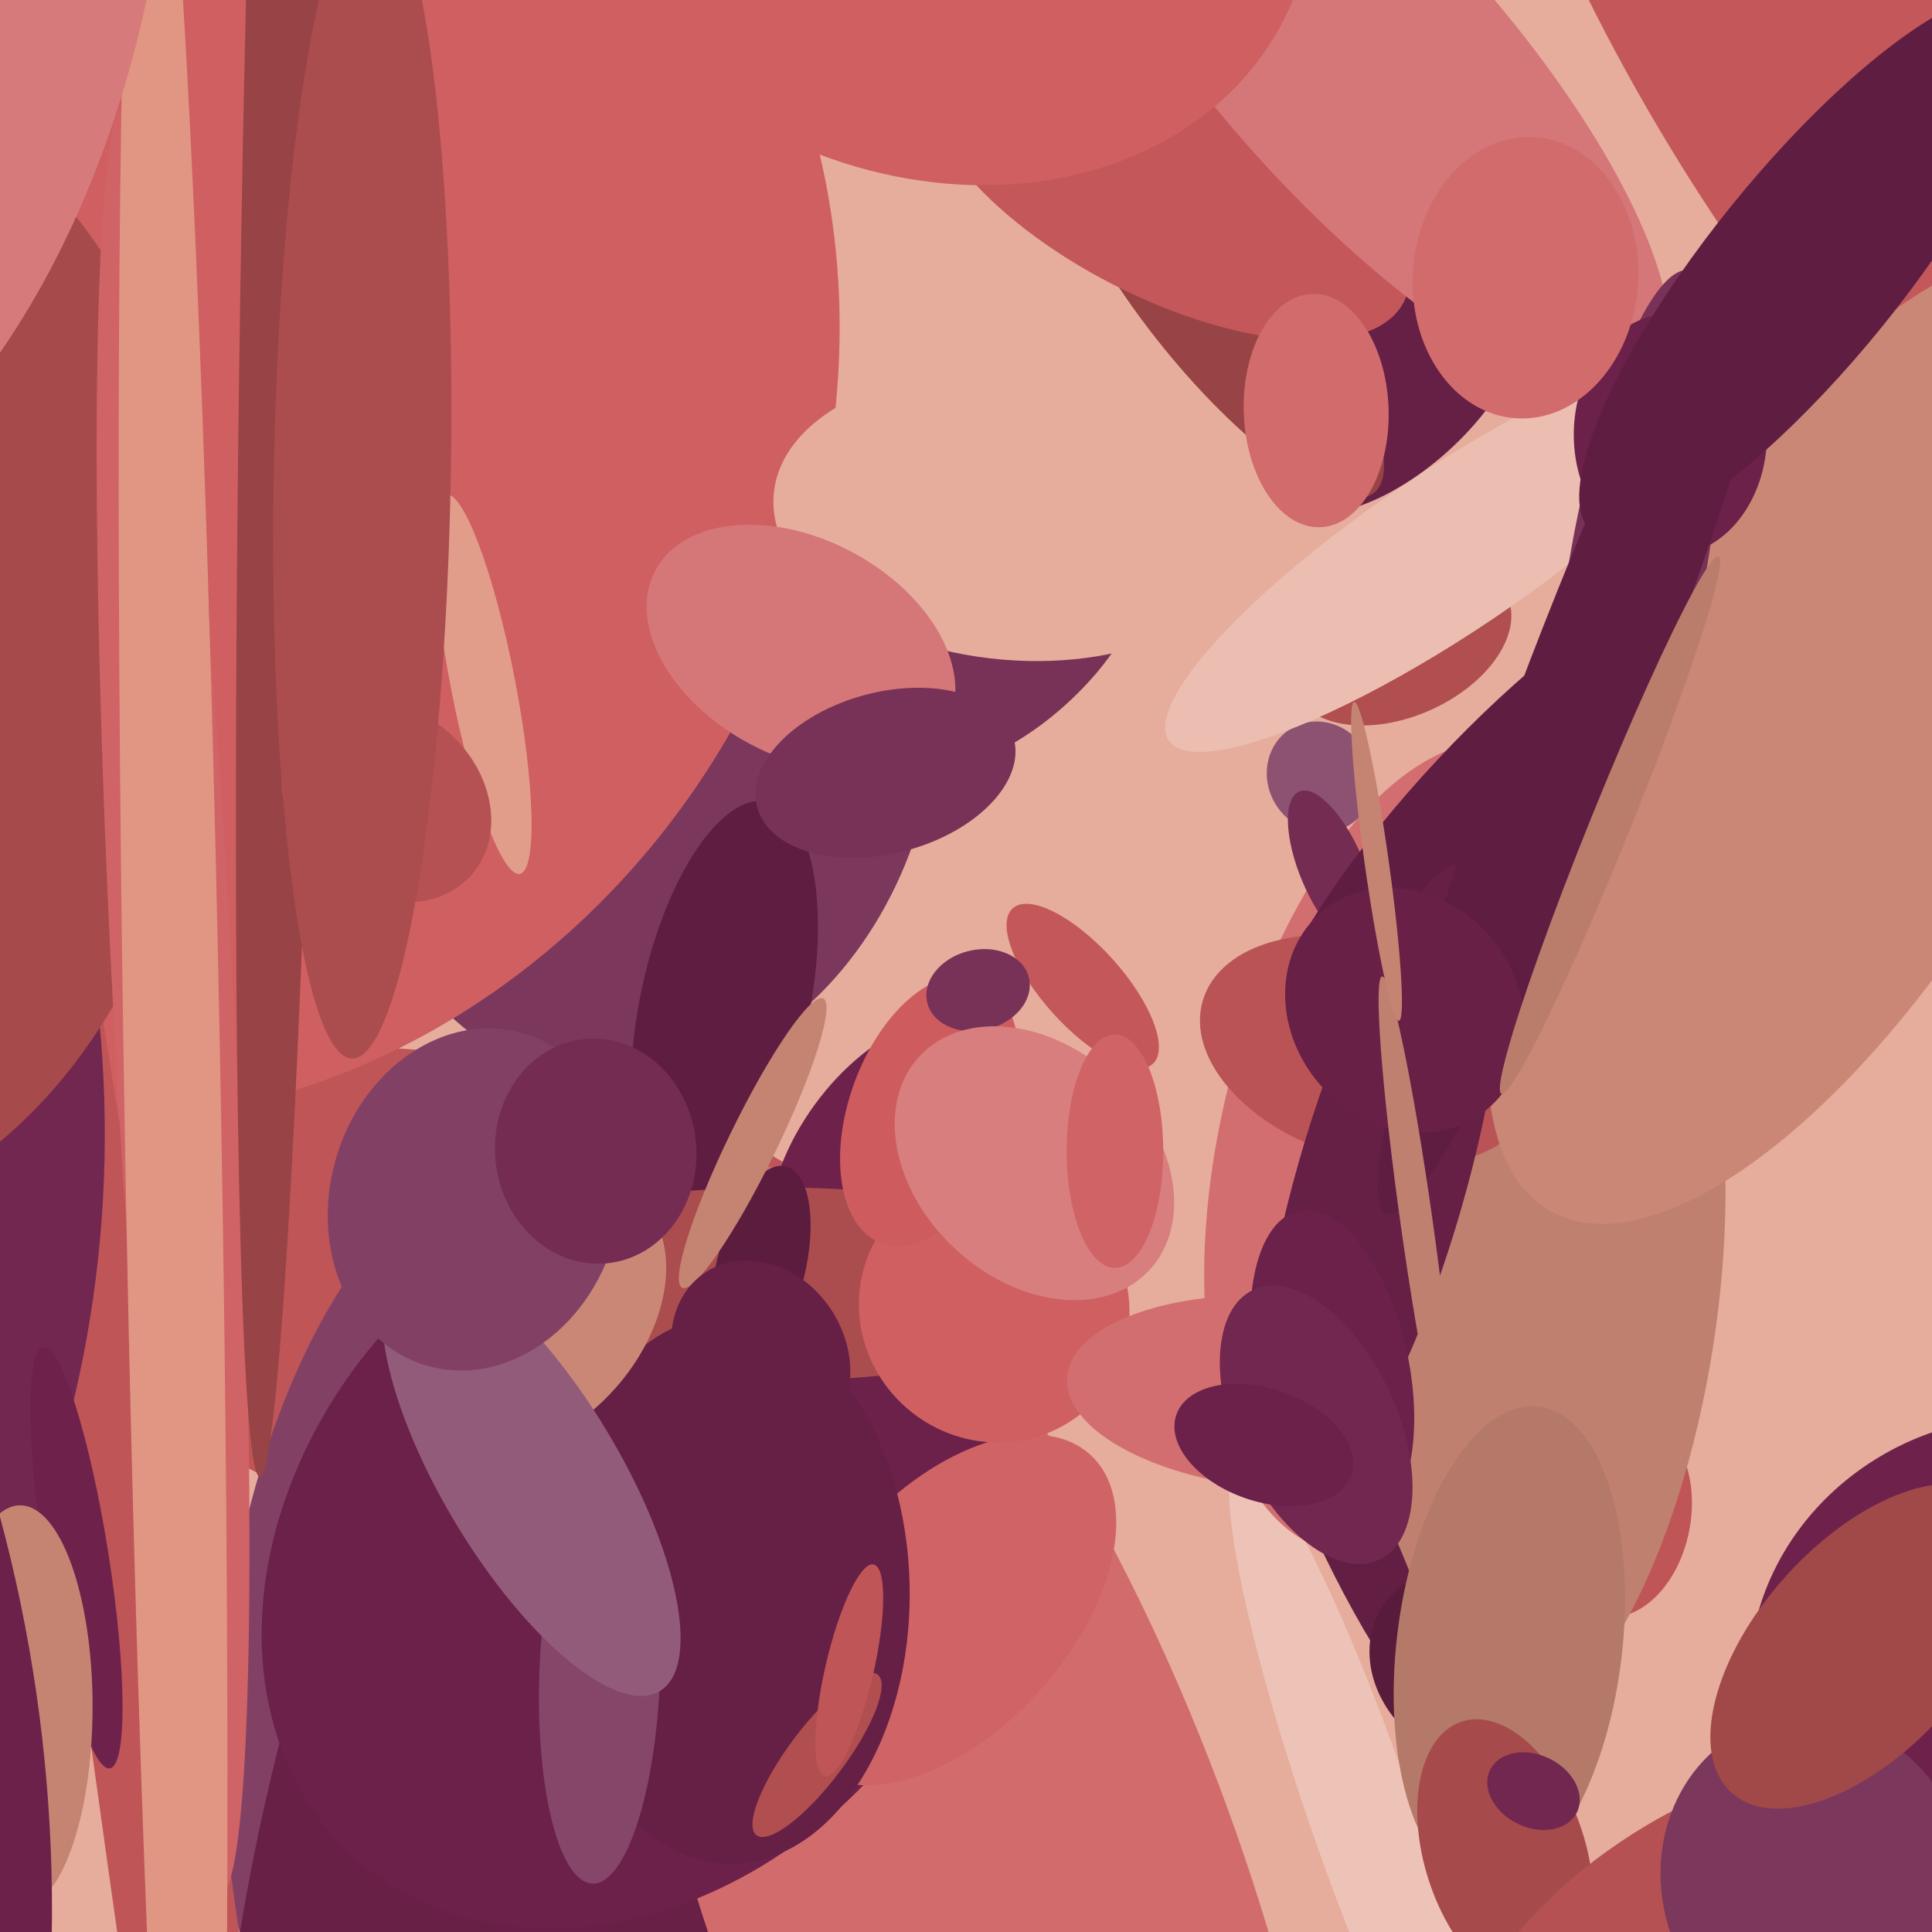
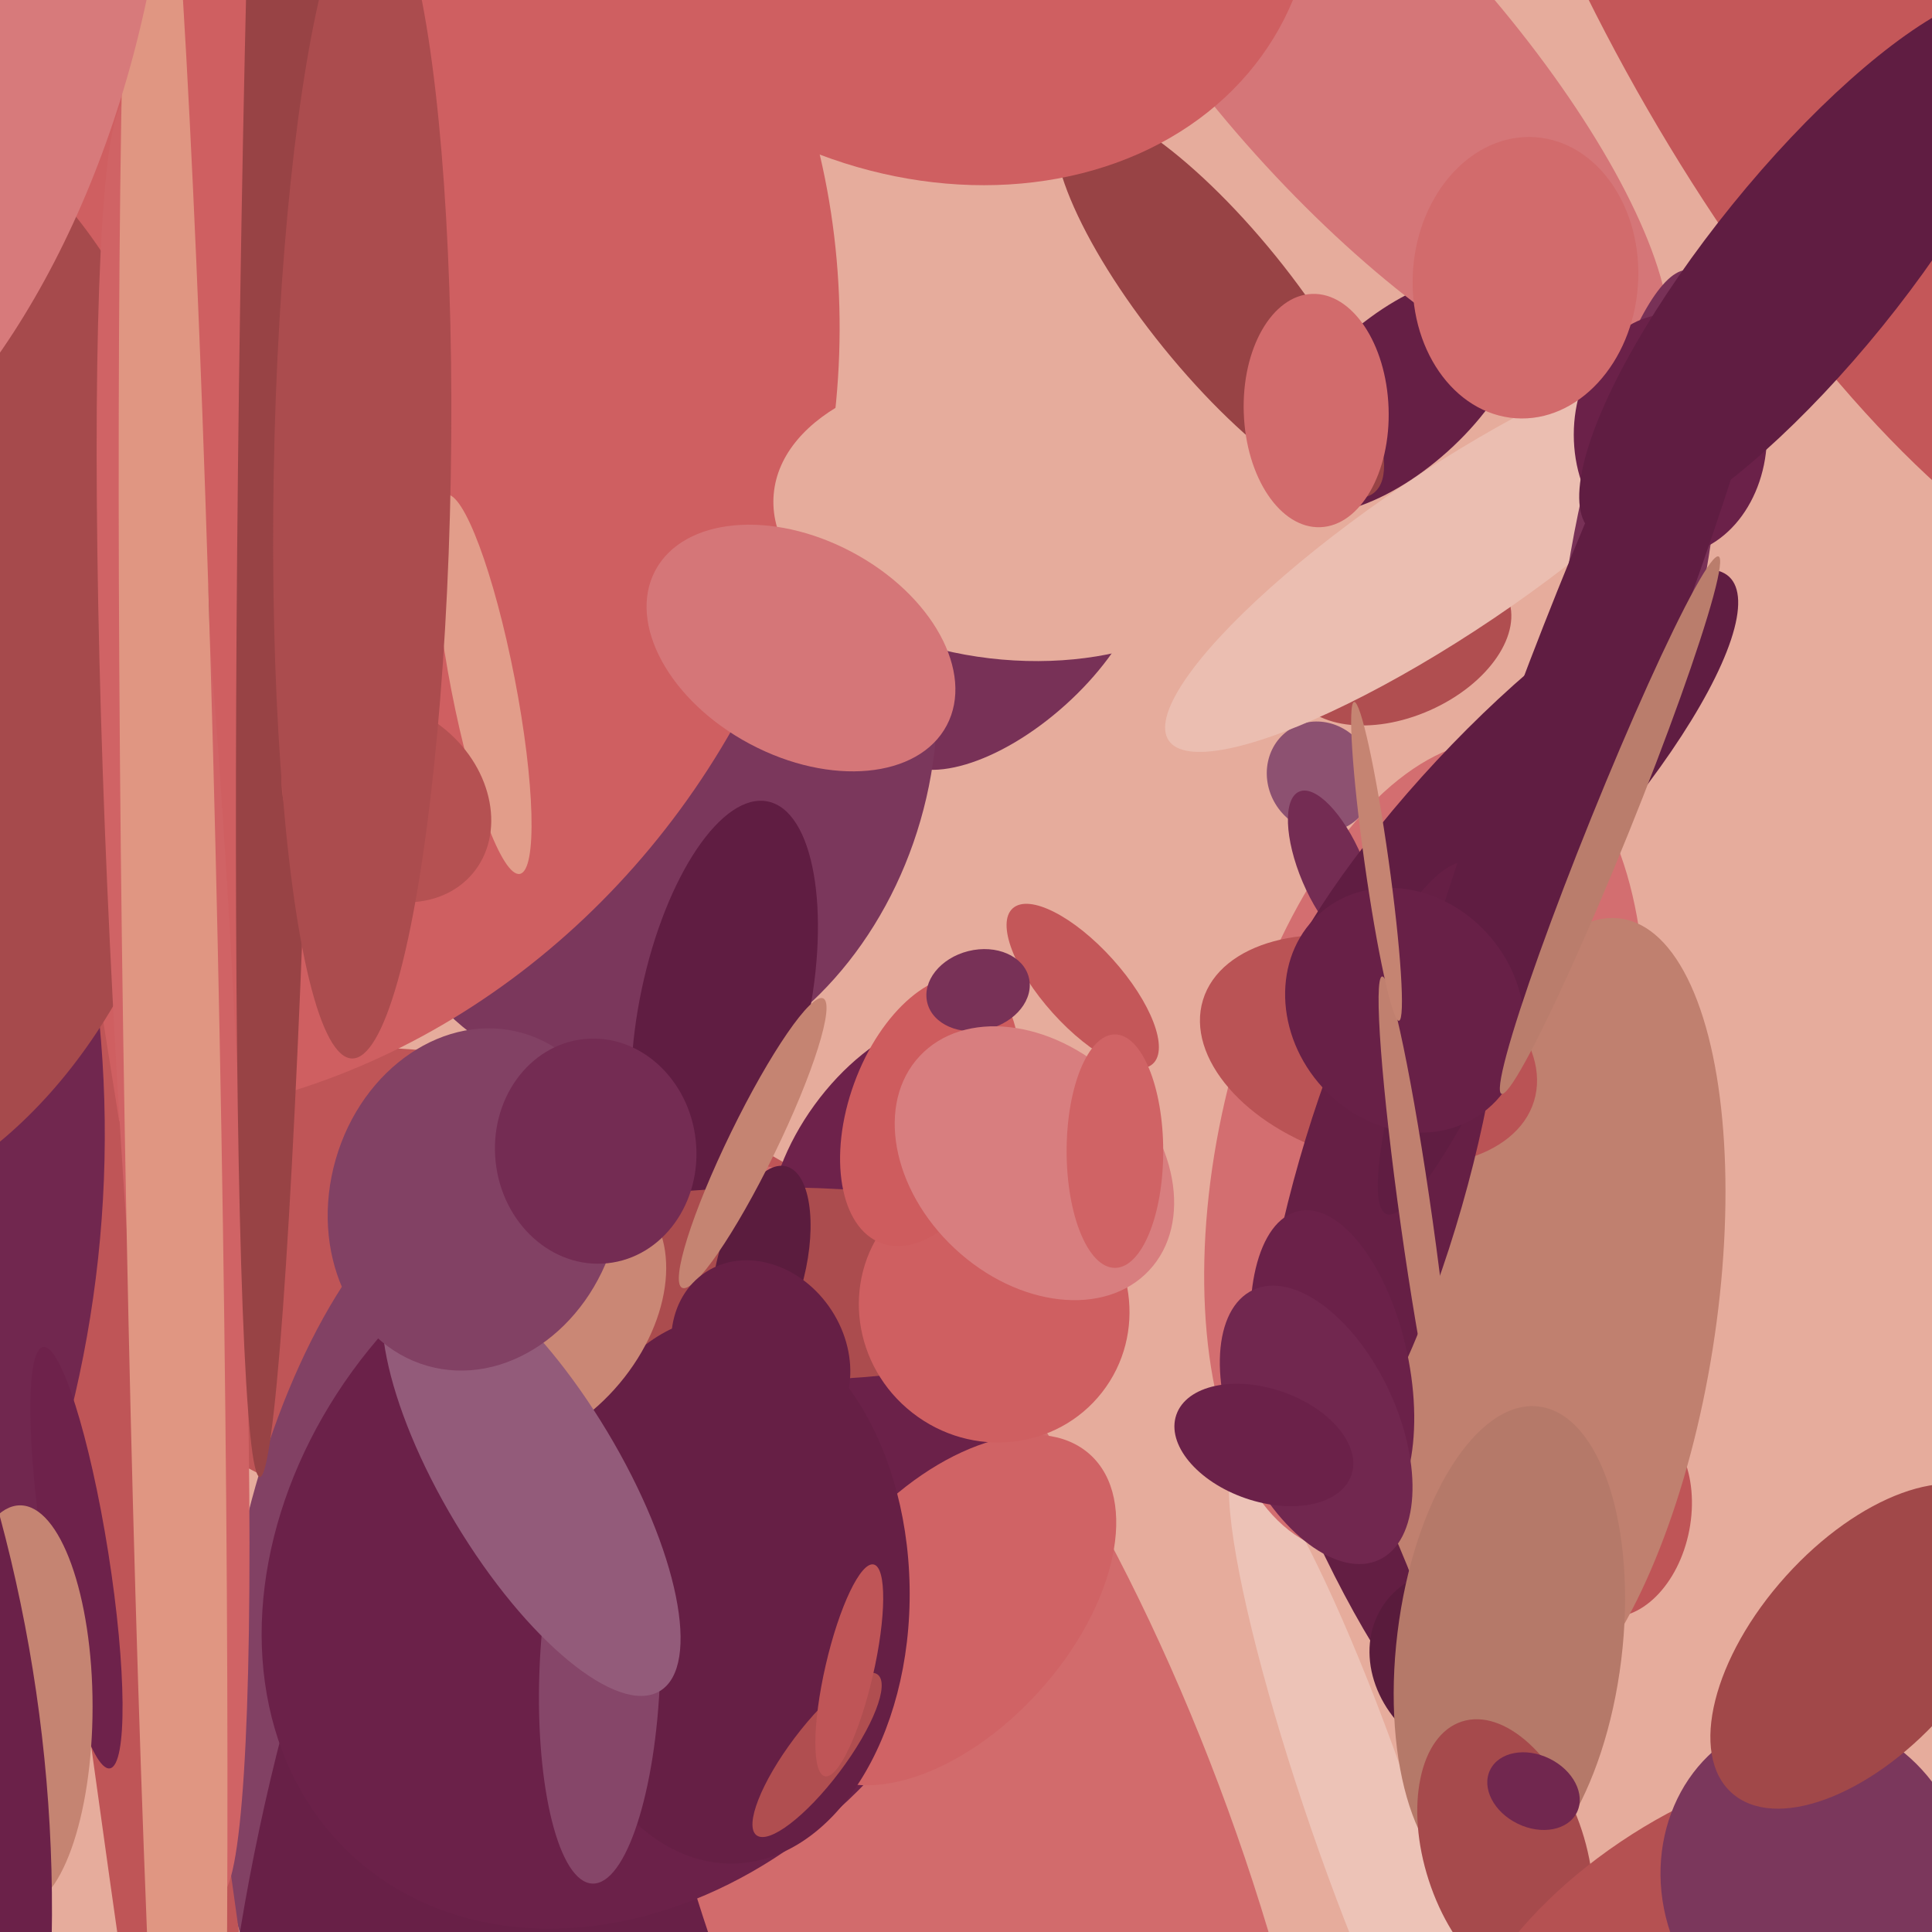
<svg xmlns="http://www.w3.org/2000/svg" width="480px" height="480px">
  <rect width="480" height="480" fill="rgb(230,172,156)" />
  <ellipse cx="125" cy="325" rx="118" ry="60" transform="rotate(14,125,325)" fill="rgb(191,85,87)" />
  <ellipse cx="108" cy="403" rx="114" ry="51" transform="rotate(100,108,403)" fill="rgb(130,65,100)" />
  <ellipse cx="348" cy="160" rx="29" ry="18" transform="rotate(156,348,160)" fill="rgb(176,78,80)" />
  <ellipse cx="328" cy="193" rx="14" ry="13" transform="rotate(59,328,193)" fill="rgb(141,81,113)" />
  <ellipse cx="338" cy="450" rx="13" ry="93" transform="rotate(161,338,450)" fill="rgb(237,195,183)" />
  <ellipse cx="128" cy="468" rx="65" ry="189" transform="rotate(12,128,468)" fill="rgb(104,32,71)" />
  <ellipse cx="243" cy="472" rx="66" ry="193" transform="rotate(160,243,472)" fill="rgb(210,107,108)" />
  <ellipse cx="157" cy="385" rx="82" ry="103" transform="rotate(42,157,385)" fill="rgb(107,33,73)" />
  <ellipse cx="252" cy="161" rx="19" ry="40" transform="rotate(48,252,161)" fill="rgb(120,49,87)" />
  <ellipse cx="354" cy="285" rx="51" ry="103" transform="rotate(13,354,285)" fill="rgb(211,110,112)" />
  <ellipse cx="331" cy="216" rx="8" ry="21" transform="rotate(157,331,216)" fill="rgb(116,44,83)" />
  <ellipse cx="403" cy="377" rx="25" ry="17" transform="rotate(101,403,377)" fill="rgb(191,85,87)" />
  <ellipse cx="360" cy="137" rx="20" ry="84" transform="rotate(56,360,137)" fill="rgb(235,190,177)" />
  <ellipse cx="225" cy="291" rx="28" ry="44" transform="rotate(36,225,291)" fill="rgb(110,34,75)" />
  <ellipse cx="236" cy="400" rx="30" ry="52" transform="rotate(42,236,400)" fill="rgb(208,99,101)" />
  <ellipse cx="160" cy="182" rx="72" ry="88" transform="rotate(13,160,182)" fill="rgb(123,55,92)" />
  <ellipse cx="37" cy="96" rx="168" ry="186" transform="rotate(26,37,96)" fill="rgb(207,95,97)" />
  <ellipse cx="373" cy="204" rx="22" ry="83" transform="rotate(43,373,204)" fill="rgb(96,29,66)" />
  <ellipse cx="180" cy="250" rx="52" ry="21" transform="rotate(102,180,250)" fill="rgb(96,29,66)" />
  <ellipse cx="269" cy="245" rx="26" ry="10" transform="rotate(48,269,245)" fill="rgb(196,87,89)" />
  <ellipse cx="193" cy="319" rx="24" ry="82" transform="rotate(90,193,319)" fill="rgb(171,76,78)" />
  <ellipse cx="181" cy="395" rx="45" ry="68" transform="rotate(179,181,395)" fill="rgb(102,31,69)" />
  <ellipse cx="42" cy="464" rx="15" ry="430" transform="rotate(172,42,464)" fill="rgb(191,85,87)" />
  <ellipse cx="347" cy="98" rx="19" ry="39" transform="rotate(48,347,98)" fill="rgb(102,31,69)" />
  <ellipse cx="247" cy="325" rx="33" ry="34" transform="rotate(128,247,325)" fill="rgb(207,95,97)" />
  <ellipse cx="-292" cy="274" rx="302" ry="319" transform="rotate(104,-292,274)" fill="rgb(113,39,79)" />
-   <ellipse cx="319" cy="346" rx="54" ry="24" transform="rotate(4,319,346)" fill="rgb(211,110,112)" />
  <ellipse cx="149" cy="416" rx="15" ry="52" transform="rotate(2,149,416)" fill="rgb(134,70,105)" />
  <ellipse cx="134" cy="327" rx="26" ry="38" transform="rotate(40,134,327)" fill="rgb(202,135,117)" />
  <ellipse cx="303" cy="75" rx="18" ry="61" transform="rotate(141,303,75)" fill="rgb(152,67,69)" />
  <ellipse cx="387" cy="329" rx="39" ry="102" transform="rotate(9,387,329)" fill="rgb(192,128,111)" />
-   <ellipse cx="290" cy="45" rx="29" ry="66" transform="rotate(117,290,45)" fill="rgb(196,87,89)" />
  <ellipse cx="456" cy="0" rx="166" ry="54" transform="rotate(60,456,0)" fill="rgb(196,87,89)" />
  <ellipse cx="19" cy="387" rx="53" ry="8" transform="rotate(81,19,387)" fill="rgb(110,34,75)" />
  <ellipse cx="340" cy="261" rx="43" ry="27" transform="rotate(17,340,261)" fill="rgb(186,83,85)" />
  <ellipse cx="252" cy="128" rx="36" ry="60" transform="rotate(95,252,128)" fill="rgb(230,172,156)" />
  <ellipse cx="231" cy="276" rx="35" ry="20" transform="rotate(110,231,276)" fill="rgb(206,92,94)" />
  <ellipse cx="243" cy="246" rx="13" ry="10" transform="rotate(166,243,246)" fill="rgb(120,49,87)" />
  <ellipse cx="343" cy="294" rx="21" ry="83" transform="rotate(16,343,294)" fill="rgb(102,31,69)" />
  <ellipse cx="335" cy="378" rx="9" ry="54" transform="rotate(155,335,378)" fill="rgb(99,30,67)" />
  <ellipse cx="327" cy="102" rx="29" ry="18" transform="rotate(88,327,102)" fill="rgb(210,107,108)" />
  <ellipse cx="-53" cy="161" rx="105" ry="144" transform="rotate(2,-53,161)" fill="rgb(166,74,76)" />
  <ellipse cx="5" cy="424" rx="50" ry="18" transform="rotate(90,5,424)" fill="rgb(197,132,114)" />
  <ellipse cx="331" cy="340" rx="19" ry="40" transform="rotate(168,331,340)" fill="rgb(107,33,73)" />
  <ellipse cx="366" cy="414" rx="27" ry="23" transform="rotate(35,366,414)" fill="rgb(89,27,60)" />
-   <ellipse cx="453" cy="183" rx="56" ry="136" transform="rotate(30,453,183)" fill="rgb(202,135,117)" />
  <ellipse cx="338" cy="15" rx="35" ry="108" transform="rotate(138,338,15)" fill="rgb(213,118,120)" />
  <ellipse cx="43" cy="248" rx="223" ry="15" transform="rotate(87,43,248)" fill="rgb(208,99,101)" />
  <ellipse cx="43" cy="281" rx="12" ry="356" transform="rotate(179,43,281)" fill="rgb(224,150,130)" />
  <ellipse cx="-303" cy="464" rx="344" ry="315" transform="rotate(80,-303,464)" fill="rgb(107,33,73)" />
  <ellipse cx="120" cy="170" rx="8" ry="48" transform="rotate(169,120,170)" fill="rgb(226,157,138)" />
  <ellipse cx="407" cy="140" rx="74" ry="17" transform="rotate(100,407,140)" fill="rgb(120,49,87)" />
  <ellipse cx="327" cy="354" rx="20" ry="37" transform="rotate(155,327,354)" fill="rgb(113,39,79)" />
  <ellipse cx="415" cy="108" rx="24" ry="30" transform="rotate(0,415,108)" fill="rgb(107,33,73)" />
  <ellipse cx="70" cy="55" rx="10" ry="312" transform="rotate(1,70,55)" fill="rgb(152,67,69)" />
  <ellipse cx="189" cy="315" rx="11" ry="26" transform="rotate(14,189,315)" fill="rgb(91,28,62)" />
  <ellipse cx="395" cy="170" rx="16" ry="141" transform="rotate(21,395,170)" fill="rgb(96,29,66)" />
  <ellipse cx="349" cy="251" rx="28" ry="32" transform="rotate(140,349,251)" fill="rgb(104,32,71)" />
  <ellipse cx="352" cy="304" rx="62" ry="4" transform="rotate(82,352,304)" fill="rgb(192,128,111)" />
  <ellipse cx="132" cy="367" rx="62" ry="22" transform="rotate(59,132,367)" fill="rgb(147,91,122)" />
  <ellipse cx="379" cy="69" rx="35" ry="28" transform="rotate(94,379,69)" fill="rgb(210,107,108)" />
  <ellipse cx="118" cy="298" rx="43" ry="36" transform="rotate(106,118,298)" fill="rgb(130,65,100)" />
  <ellipse cx="375" cy="409" rx="28" ry="60" transform="rotate(7,375,409)" fill="rgb(181,121,105)" />
  <ellipse cx="342" cy="214" rx="40" ry="3" transform="rotate(82,342,214)" fill="rgb(197,132,114)" />
  <ellipse cx="199" cy="161" rx="27" ry="41" transform="rotate(118,199,161)" fill="rgb(213,118,120)" />
  <ellipse cx="148" cy="286" rx="25" ry="28" transform="rotate(174,148,286)" fill="rgb(116,44,83)" />
  <ellipse cx="203" cy="436" rx="25" ry="7" transform="rotate(127,203,436)" fill="rgb(176,78,80)" />
  <ellipse cx="314" cy="359" rx="14" ry="23" transform="rotate(109,314,359)" fill="rgb(107,33,73)" />
  <ellipse cx="96" cy="199" rx="28" ry="23" transform="rotate(40,96,199)" fill="rgb(181,81,82)" />
  <ellipse cx="211" cy="415" rx="6" ry="27" transform="rotate(13,211,415)" fill="rgb(191,85,87)" />
  <ellipse cx="229" cy="-41" rx="83" ry="101" transform="rotate(117,229,-41)" fill="rgb(207,95,97)" />
  <ellipse cx="374" cy="461" rx="35" ry="20" transform="rotate(72,374,461)" fill="rgb(166,74,76)" />
  <ellipse cx="257" cy="289" rx="29" ry="39" transform="rotate(133,257,289)" fill="rgb(216,126,127)" />
  <ellipse cx="187" cy="284" rx="40" ry="6" transform="rotate(116,187,284)" fill="rgb(197,132,114)" />
  <ellipse cx="189" cy="337" rx="25" ry="21" transform="rotate(57,189,337)" fill="rgb(102,31,69)" />
  <ellipse cx="277" cy="286" rx="29" ry="12" transform="rotate(90,277,286)" fill="rgb(208,99,101)" />
  <ellipse cx="421" cy="485" rx="67" ry="33" transform="rotate(146,421,485)" fill="rgb(181,81,82)" />
  <ellipse cx="449" cy="66" rx="24" ry="85" transform="rotate(39,449,66)" fill="rgb(96,29,66)" />
-   <ellipse cx="496" cy="411" rx="57" ry="63" transform="rotate(58,496,411)" fill="rgb(110,34,75)" />
  <ellipse cx="381" cy="445" rx="12" ry="9" transform="rotate(26,381,445)" fill="rgb(113,39,79)" />
  <ellipse cx="-66" cy="-35" rx="107" ry="176" transform="rotate(8,-66,-35)" fill="rgb(215,122,123)" />
  <ellipse cx="400" cy="205" rx="5" ry="72" transform="rotate(22,400,205)" fill="rgb(186,125,108)" />
  <ellipse cx="451" cy="468" rx="38" ry="42" transform="rotate(161,451,468)" fill="rgb(123,55,92)" />
  <ellipse cx="463" cy="409" rx="26" ry="49" transform="rotate(42,463,409)" fill="rgb(161,72,73)" />
  <ellipse cx="90" cy="118" rx="22" ry="145" transform="rotate(1,90,118)" fill="rgb(171,76,78)" />
-   <ellipse cx="220" cy="192" rx="20" ry="33" transform="rotate(75,220,192)" fill="rgb(120,49,87)" />
</svg>